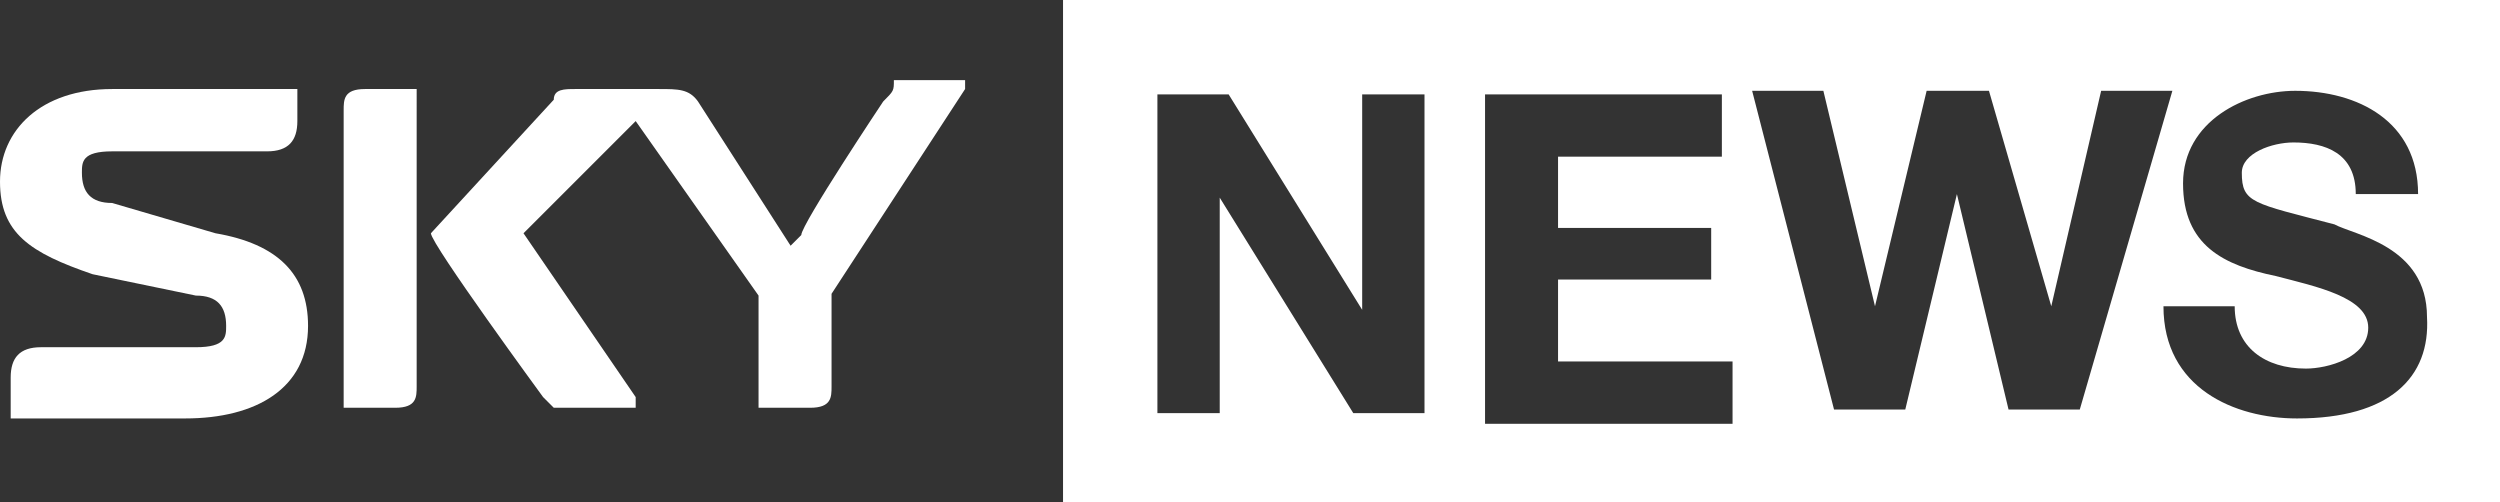
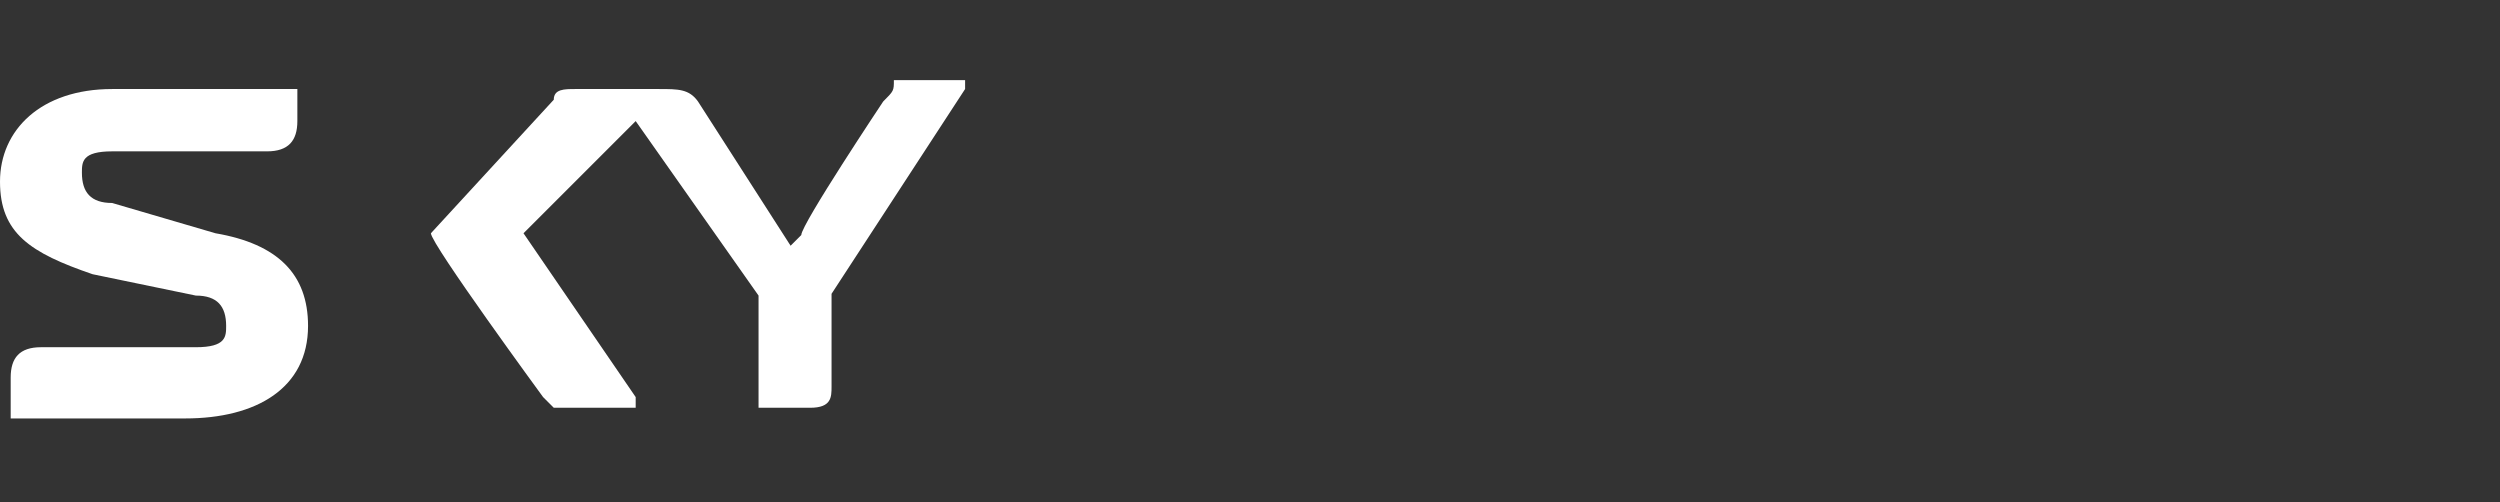
<svg xmlns="http://www.w3.org/2000/svg" id="Layer_1" x="0px" y="0px" viewBox="0 0 140.4 28.2" style="enable-background:new 0 0 140.4 28.2;" xml:space="preserve">
  <rect x="0" y="0" width="140.4" height="28.2" fill="#333333" stroke="none" />
  <g>
-     <path style="fill:#FFFFFF;" d="M59.7,0v28.2h80.7V0H59.7z M80,23.2h-4l-7.5-12.1v12.1H65V5.3h4l7.5,12.1V5.3H80V23.2z M97.2,23.8  H83.4V5.3h13.3v3.5h-9.2v4h8.6v2.9h-8.6v4.6h9.8V23.8z M112.8,23l-2.9-12.1L107,23h-4L98.4,5.1h4l2.9,12.1l2.9-12.1h3.5l3.5,12.1  L118,5.1h4L116.8,23H112.8z M129,23.5c-3.5,0-7.5-1.7-7.5-6.3h4c0,2.3,1.7,3.5,4,3.5c1.2,0,3.5-0.6,3.5-2.3c0-1.7-2.9-2.3-5.2-2.9  c-2.9-0.6-5.2-1.7-5.2-5.2c0-3.5,3.5-5.2,6.3-5.2c3.5,0,6.9,1.7,6.9,5.8h-3.5c0-2.3-1.7-2.9-3.5-2.9c-1.2,0-2.9,0.6-2.9,1.7  c0,1.7,0.6,1.7,5.2,2.9c1.1,0.6,5.2,1.2,5.2,5.2C136.5,21.2,134.2,23.5,129,23.5z" />
    <path style="fill:#FFFFFF;" d="M6.3,5C2.3,5,0,7.3,0,10.2s1.7,4,5.2,5.2l5.8,1.2c1.2,0,1.7,0.6,1.7,1.7c0,0.6,0,1.2-1.7,1.2H2.3  c-1.2,0-1.7,0.6-1.7,1.7v1.7v0.6h9.8c4,0,6.9-1.7,6.9-5.2c0-2.9-1.7-4.6-5.2-5.2l-5.8-1.7c-1.2,0-1.7-0.6-1.7-1.7  c0-0.6,0-1.2,1.7-1.2H15c1.2,0,1.7-0.6,1.7-1.7V5H6.3z" />
    <path style="fill:#FFFFFF;" d="M32.3,5c-0.6,0-1.2,0-1.2,0.6c0,0-5.8,6.3-6.9,7.5c0,0.6,6.3,9.2,6.3,9.2l0.6,0.6h4.6v-0.6l-6.3-9.2  l6.3-6.3l6.9,9.8v6.3h2.9c1.2,0,1.2-0.6,1.2-1.2v-5.2L54.2,5V4.5h-4c0,0.6,0,0.6-0.6,1.2c0,0-4.6,6.9-4.6,7.5l-0.6,0.6l-5.2-8.1  C38.7,5,38.1,5,37,5H32.3z" />
-     <path style="fill:#FFFFFF;" d="M20.5,5c-1.2,0-1.2,0.6-1.2,1.2v16.7h2.9c1.2,0,1.2-0.6,1.2-1.2V5H20.5z" />
  </g>
</svg>